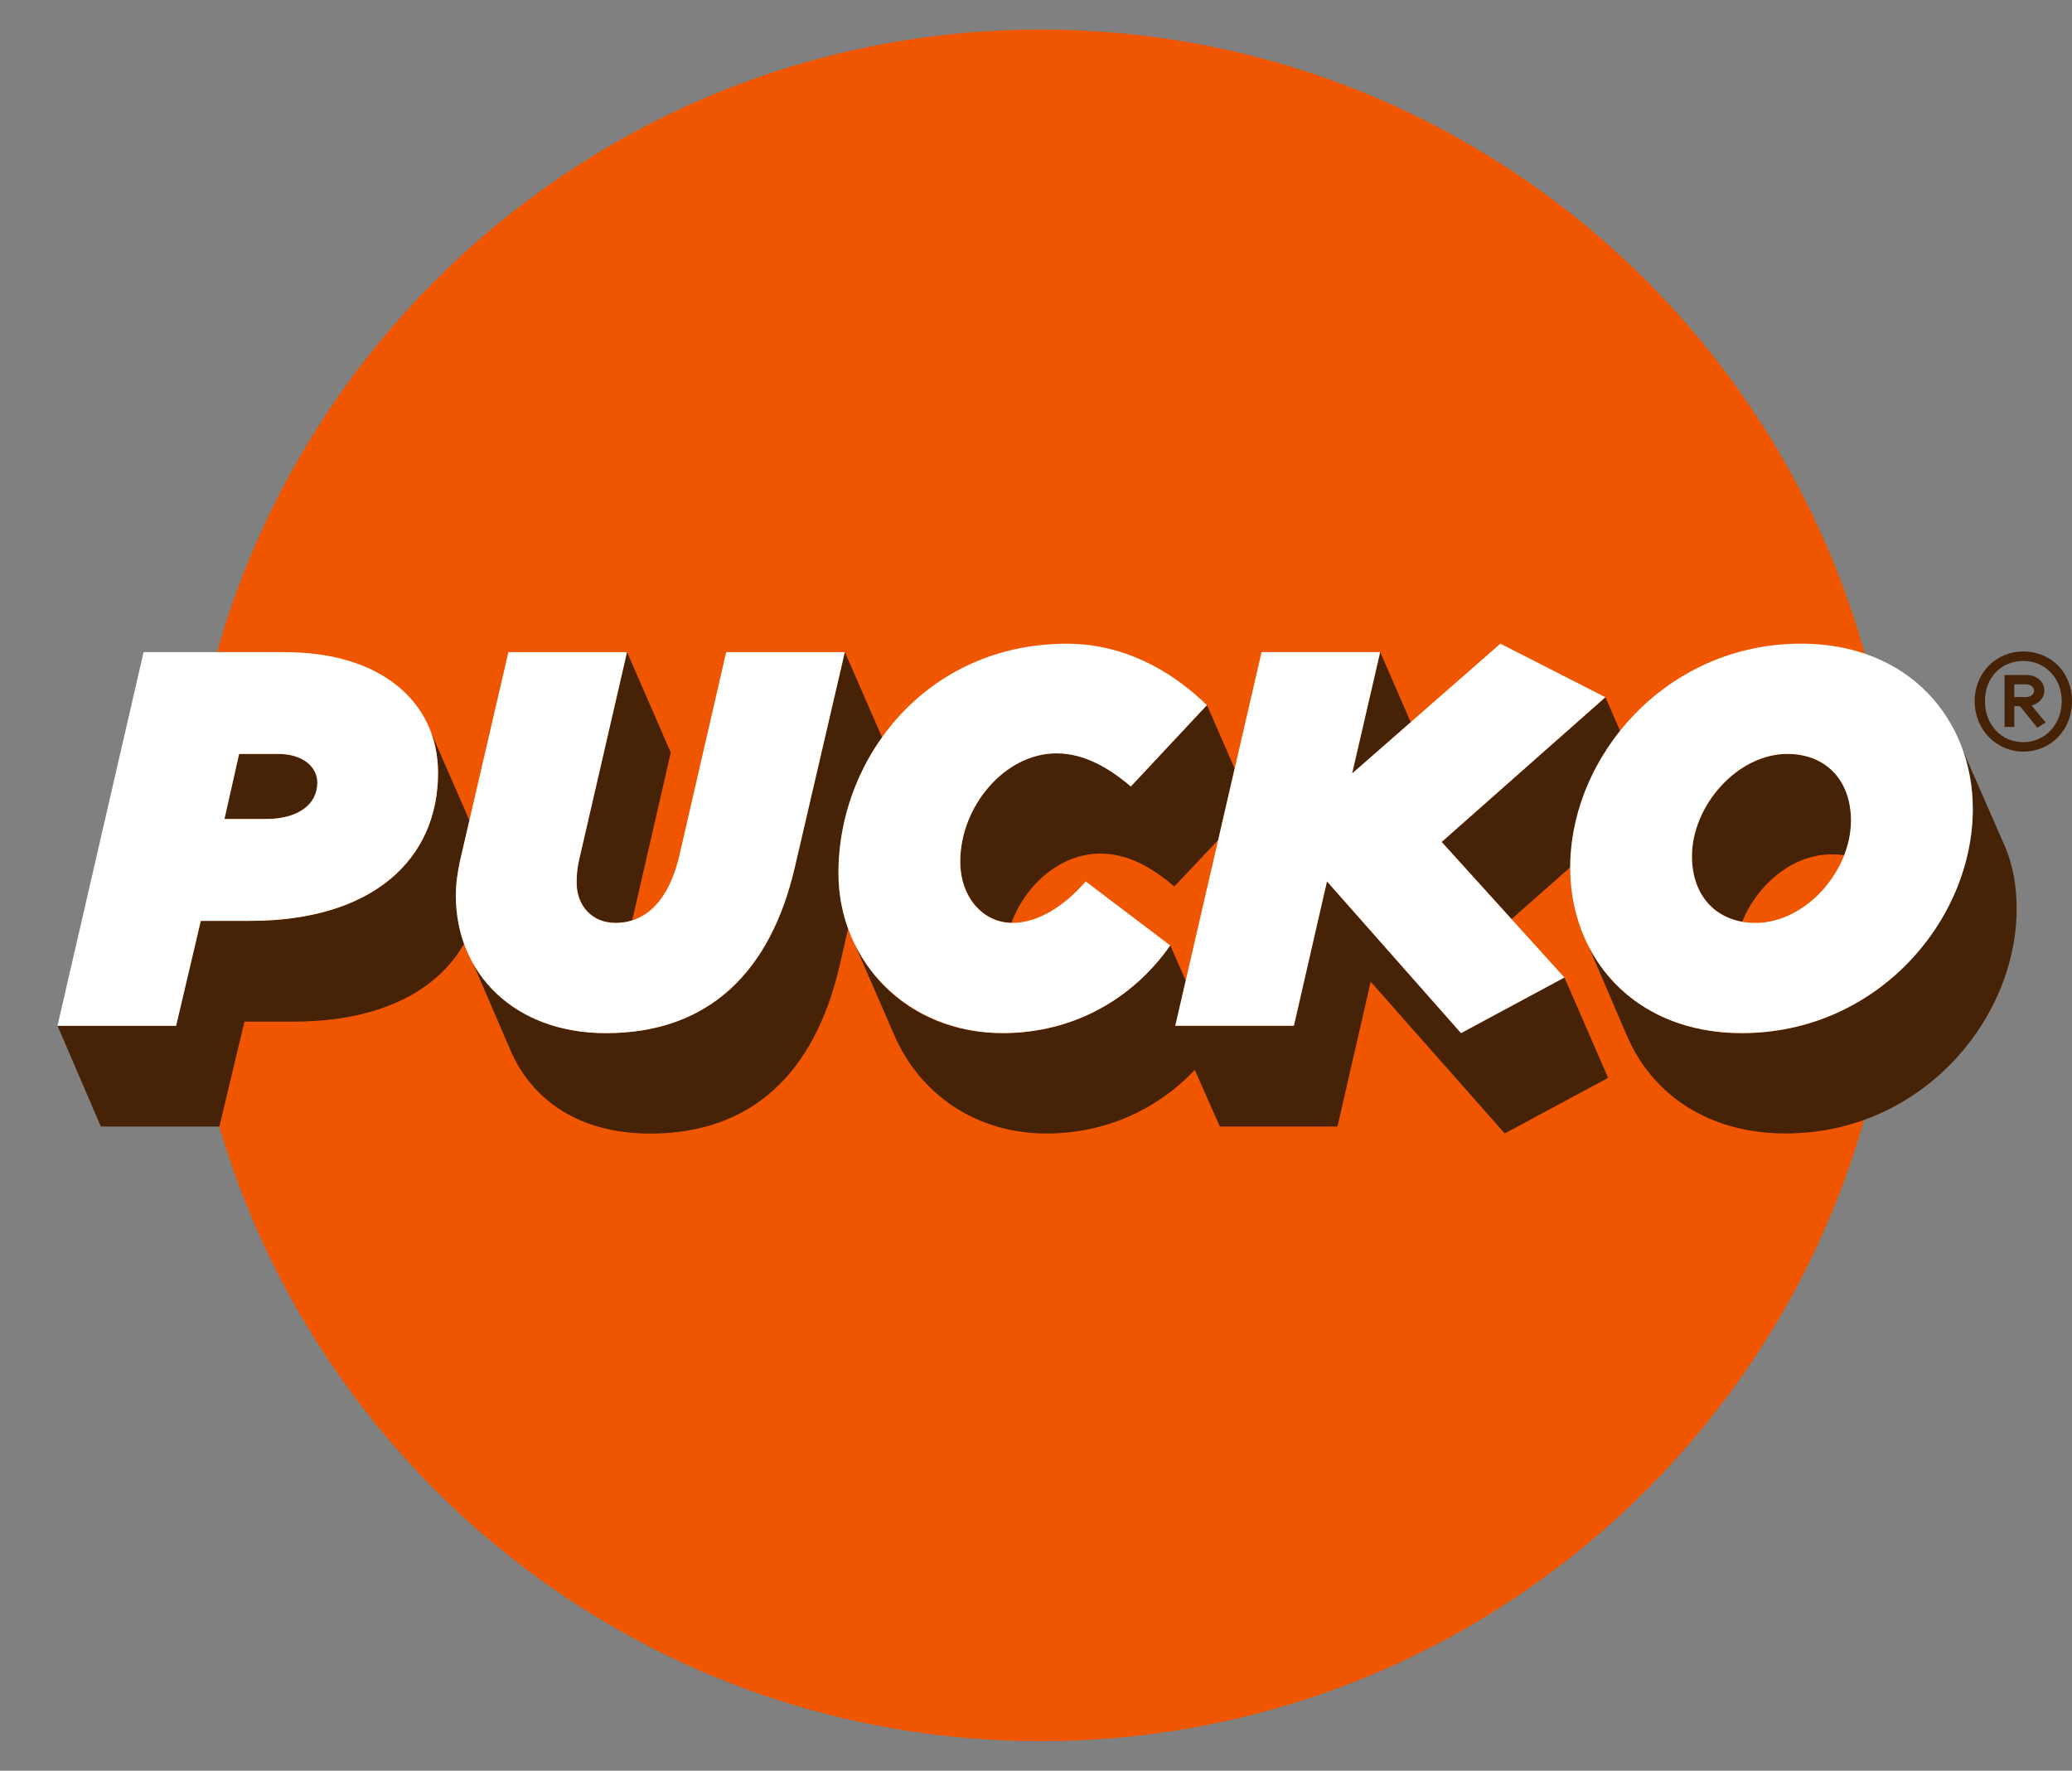
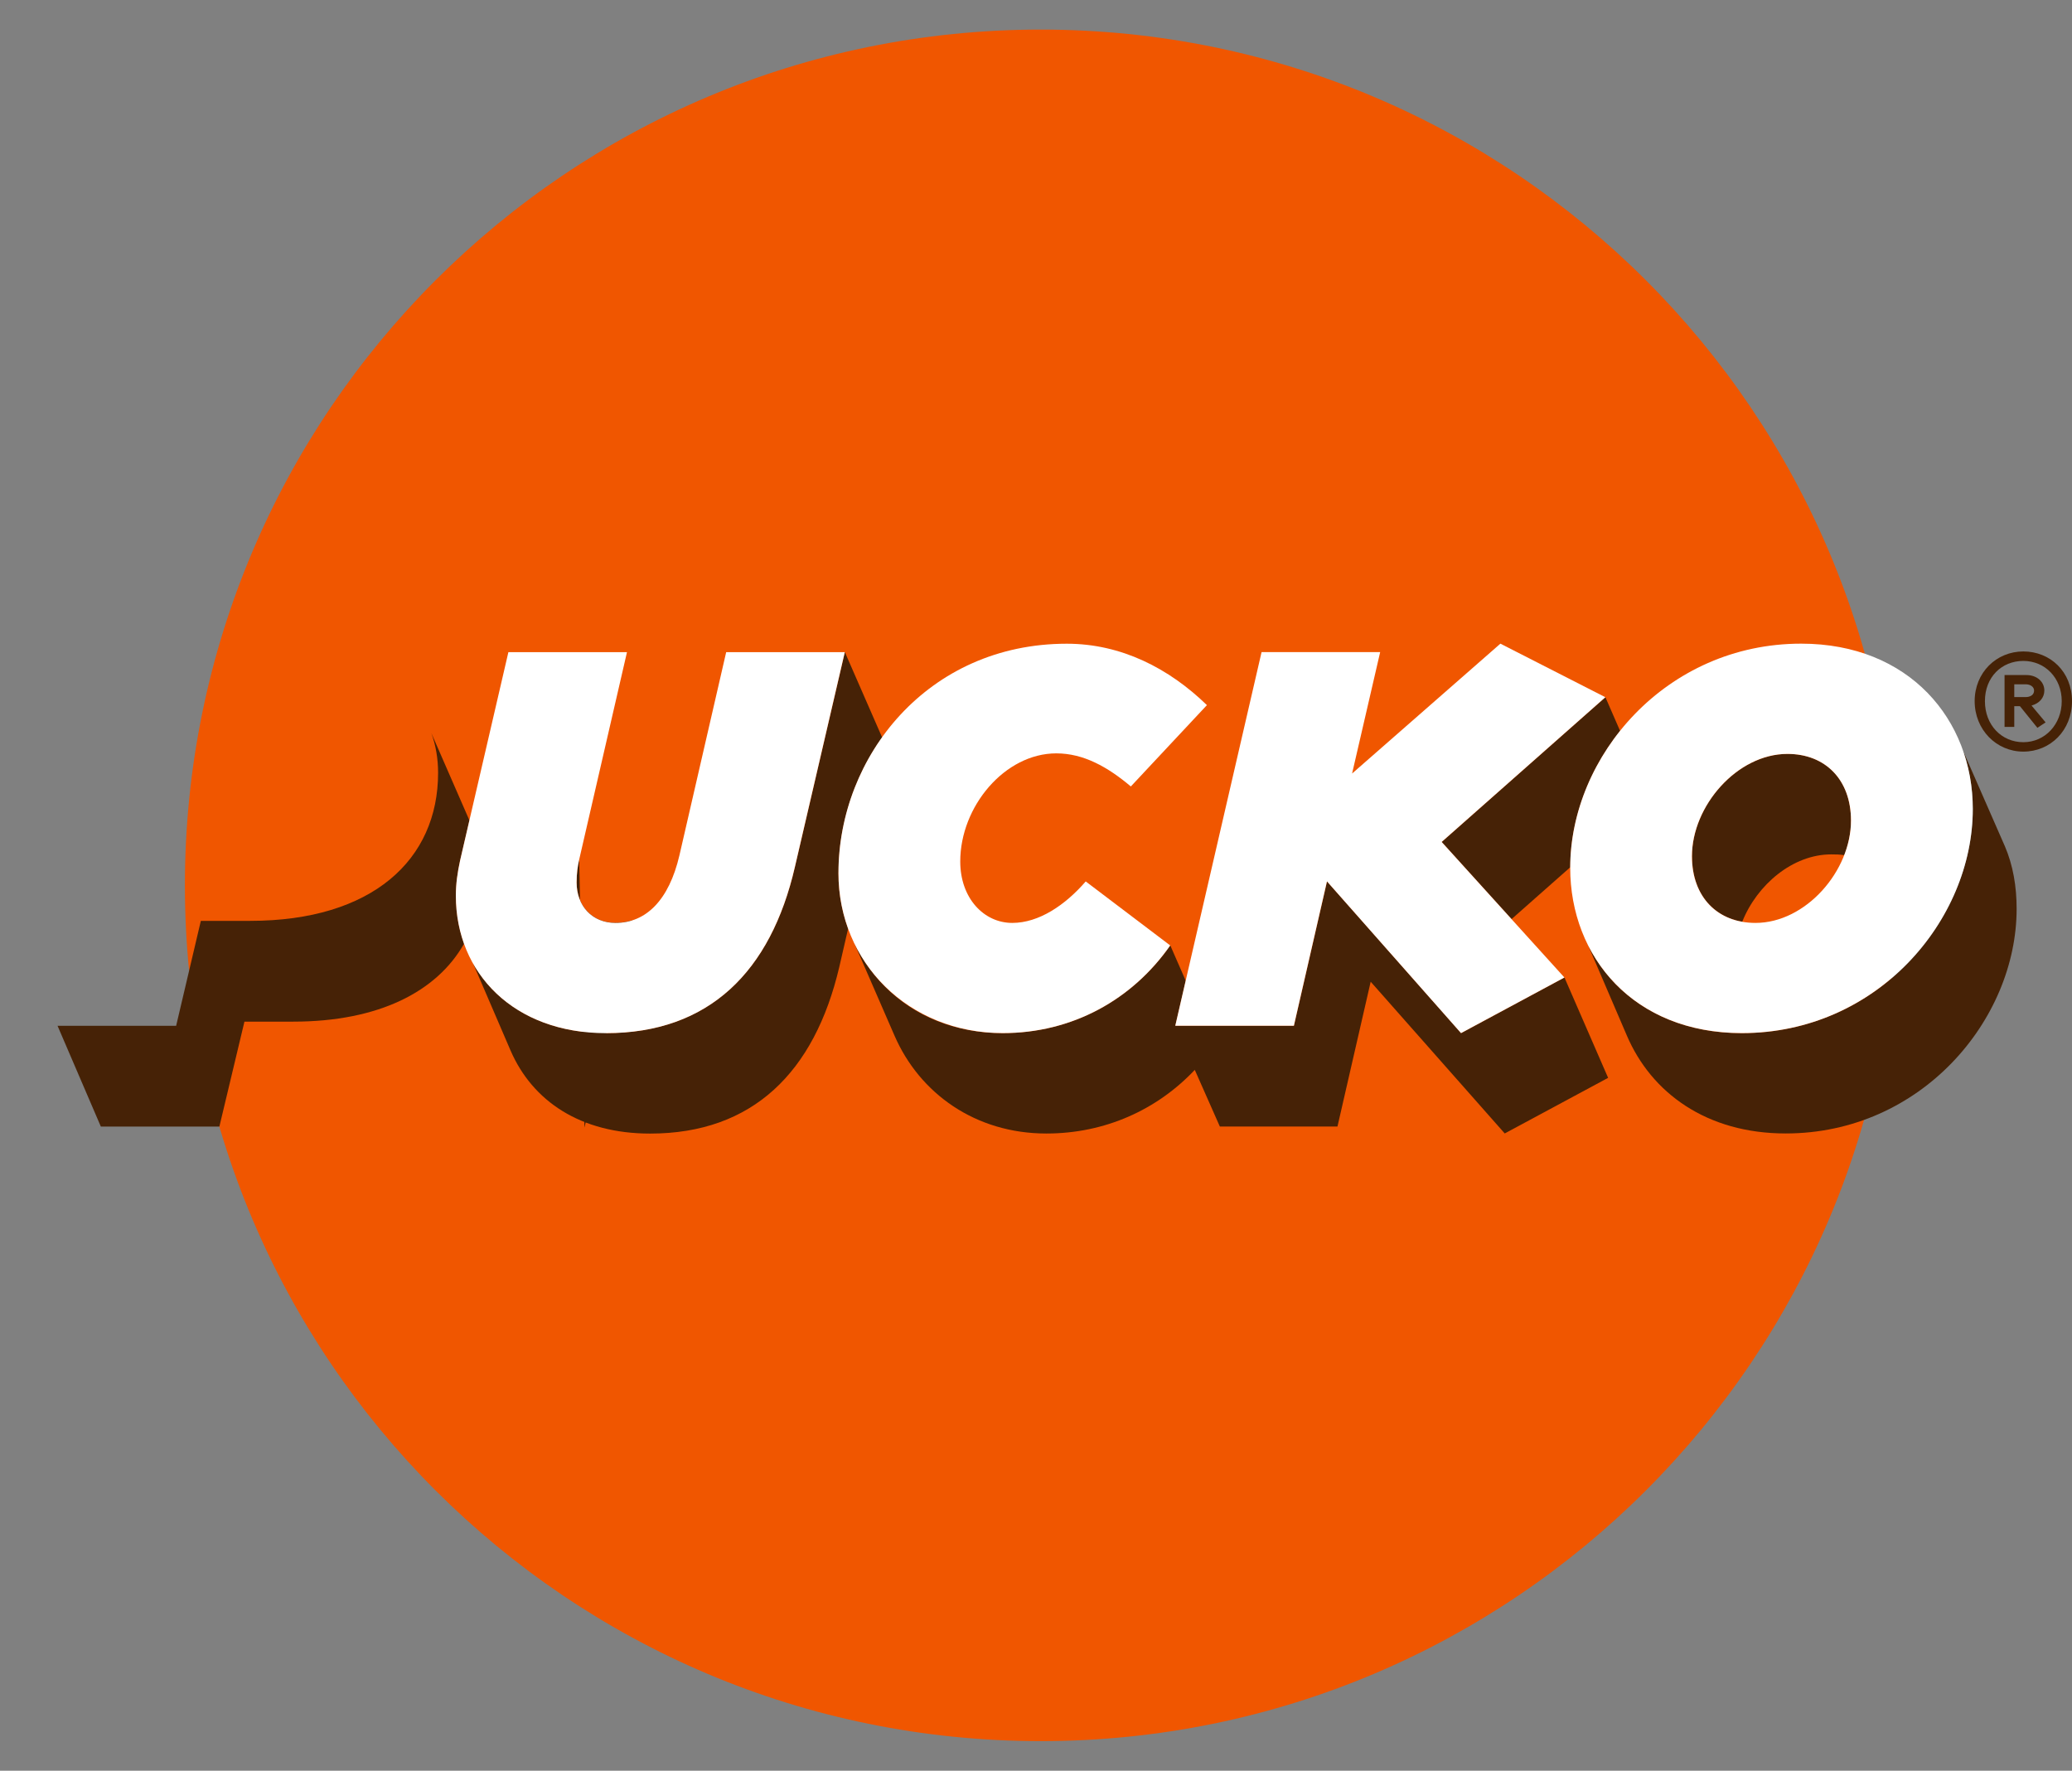
<svg xmlns="http://www.w3.org/2000/svg" id="Logo" version="1.1" viewBox="0 0 343.13 293.26">
  <rect x="0" y="0" width="343.13" height="293.26" fill="#808080" stroke="none" />
  <defs>
    <style>
      .st0 {
        fill: #fff;
      }

      .st1 {
        fill: #462206;
      }

      .st2 {
        fill: #f05600;
      }
    </style>
  </defs>
  <path class="st2" d="M314.08,146.63c0,78.28-63.46,141.73-141.73,141.73S30.62,224.91,30.62,146.63,94.08,4.9,172.35,4.9s141.73,63.46,141.73,141.73" />
  <g>
    <g>
      <g>
        <path class="st1" d="M296.02,124.86c-8.34,0-15.82,8.61-15.82,16.95,0,5.95,3.29,9.96,8.32,10.85,2.44-6.13,8.36-11.16,14.73-11.16.69,0,1.46.01,2.16.13.72-1.85,1.12-3.79,1.12-5.73,0-6.78-4.26-11.04-10.52-11.04Z" />
        <path class="st1" d="M138.86,144.59c0-8.03,2.57-15.95,7.22-22.47l-6.17-14.12h0l-8.26,35.55c-4,17.38-14.26,27.55-31.29,27.55-10.34,0-18.1-4.58-22.02-11.55l6.2,14.41c3.64,8.43,11.62,13.78,23.12,13.78,16.97,0,27.22-10.14,31.32-27.56l1.47-6.38c-1.04-2.86-1.6-5.96-1.6-9.21Z" />
        <path class="st1" d="M75.5,148.33c0-2,.26-3.82.7-5.82l1.54-6.64-6.3-14.44c.73,2.02,1.11,4.22,1.11,6.57,0,14.43-10.95,24.51-31.12,24.51h-8.17l-4.09,17.38H9.53l7.17,16.69h19.63l4.15-17.38h8.08c14.17,0,23.8-4.98,28.29-12.91-.88-2.46-1.35-5.14-1.35-7.95Z" />
        <path class="st1" d="M331.99,140.1l-6.9-15.76c1.06,3.02,1.61,6.27,1.61,9.64,0,18.43-15.82,37.12-38.25,37.12-12.29,0-21.09-5.94-25.41-14.44l6.37,14.84c4.06,9.5,13.21,16.22,26.31,16.22,22.37,0,38.24-18.77,38.24-37.2,0-3.71-.58-7.18-1.97-10.43Z" />
        <path class="st1" d="M193.8,156.58c-6.26,8.95-16.17,14.52-27.73,14.52s-20.34-6.04-24.6-14.9l6.66,15.31c4.17,9.62,13.44,16.22,25.15,16.22,9.76,0,18.37-3.96,24.58-10.54l4.15,9.38h19.48l5.5-23.98,22.2,25.13,17.12-9.21-7.23-16.62h0s-17.12,9.21-17.12,9.21l-22.2-25.13-5.48,23.91h-19.64l1.72-7.46-2.55-5.83" />
-         <path class="st1" d="M52.55,129.64c0-2.61-2.35-4.78-6.52-4.78h-6.43l-2.43,10.78h6.95c5.13,0,8.43-2.35,8.43-6Z" />
        <path class="st1" d="M238.74,139.44l11.58,12.78,9.72-8.59c.02-8,3.02-16.05,8.25-22.58l-2.43-5.58h0s-27.11,23.97-27.11,23.97Z" />
-         <polyline class="st1" points="228.56 108 223.91 128.11 233.62 119.61 228.56 107.99" />
-         <path class="st1" d="M199.88,116.77l-12.6,13.47c-3.82-3.22-7.82-5.48-12.34-5.48-8.52,0-15.91,8.78-15.91,17.91,0,6.02,3.83,10.08,8.46,10.16,2.44-6.48,8.23-11.46,14.71-11.46,4.52,0,8.46,2.2,12.28,5.45l7.25-7.71,2.73-11.82-4.58-10.52s-.03-.03-.05-.05c.02.02.03.03.05.05Z" />
-         <path class="st1" d="M95.92,142.33c-.26,1.13-.43,2.26-.43,3.82,0,3.91,2.61,6.69,6.43,6.69.98,0,1.9-.14,2.78-.42l6.38-27.78-7.24-16.65h0l-7.91,34.33Z" />
+         <path class="st1" d="M95.92,142.33c-.26,1.13-.43,2.26-.43,3.82,0,3.91,2.61,6.69,6.43,6.69.98,0,1.9-.14,2.78-.42h0l-7.91,34.33Z" />
      </g>
      <path class="st1" d="M335.07,122.92c-3.59,0-6.36-2.83-6.36-6.8s2.76-6.66,6.36-6.66,6.36,2.83,6.36,6.66-2.76,6.8-6.36,6.8ZM334.52,116.97l2.88,3.57,1.36-.9-2.33-2.79c1.29-.35,2.12-1.29,2.12-2.49,0-1.43-1.22-2.56-2.97-2.56h-3.62v8.59h1.61v-3.43h.94ZM335.41,115.45h-1.84v-2.12h1.87c.83,0,1.41.44,1.41,1.04,0,.69-.58,1.08-1.43,1.08ZM335.07,124.48c4.47,0,8.06-3.5,8.06-8.36s-3.59-8.23-8.06-8.23-8.06,3.5-8.06,8.23,3.59,8.36,8.06,8.36Z" />
    </g>
    <g>
-       <path class="st0" d="M47.25,108h-23.47l-14.26,61.89h19.64l4.09-17.38h8.17c20.17,0,31.12-10.08,31.12-24.51,0-11.82-9.56-19.99-25.29-19.99ZM44.12,135.64h-6.95l2.43-10.78h6.43c4.17,0,6.52,2.17,6.52,4.78,0,3.65-3.3,6-8.43,6Z" />
      <path class="st0" d="M120.26,108l-7.74,33.64c-1.74,7.48-5.56,11.21-10.6,11.21-3.82,0-6.43-2.78-6.43-6.69,0-1.56.17-2.69.43-3.82l7.91-34.33h-19.64l-8,34.51c-.43,2-.7,3.82-.7,5.82,0,12.86,9.65,22.77,24.86,22.77,17.04,0,27.29-10.17,31.29-27.55l8.26-35.55h-19.64Z" />
      <path class="st0" d="M167.63,152.85c-4.69,0-8.61-4.08-8.61-10.17,0-9.13,7.39-17.91,15.91-17.91,4.52,0,8.52,2.26,12.34,5.48l12.6-13.47c-6.26-6.08-14.17-10.17-23.21-10.17-23.03,0-37.81,18.69-37.81,37.98,0,14.78,11.56,26.51,27.21,26.51,11.56,0,21.47-5.56,27.73-14.52l-13.99-10.6c-3.39,3.91-7.74,6.87-12.17,6.87Z" />
      <polygon class="st0" points="265.85 115.47 248.47 106.6 223.91 128.11 228.56 108 208.92 108 194.63 169.88 214.27 169.88 219.75 145.97 241.95 171.1 259.07 161.89 238.74 139.44 265.85 115.47" />
      <path class="st0" d="M298.28,106.6c-22.43,0-38.25,18.69-38.25,37.12,0,14.78,10.52,27.38,28.42,27.38,22.43,0,38.25-18.69,38.25-37.12,0-14.78-10.52-27.38-28.42-27.38ZM290.71,152.85c-6.26,0-10.52-4.26-10.52-11.04,0-8.34,7.48-16.95,15.82-16.95,6.26,0,10.52,4.26,10.52,11.04,0,8.34-7.48,16.95-15.82,16.95Z" />
    </g>
  </g>
</svg>